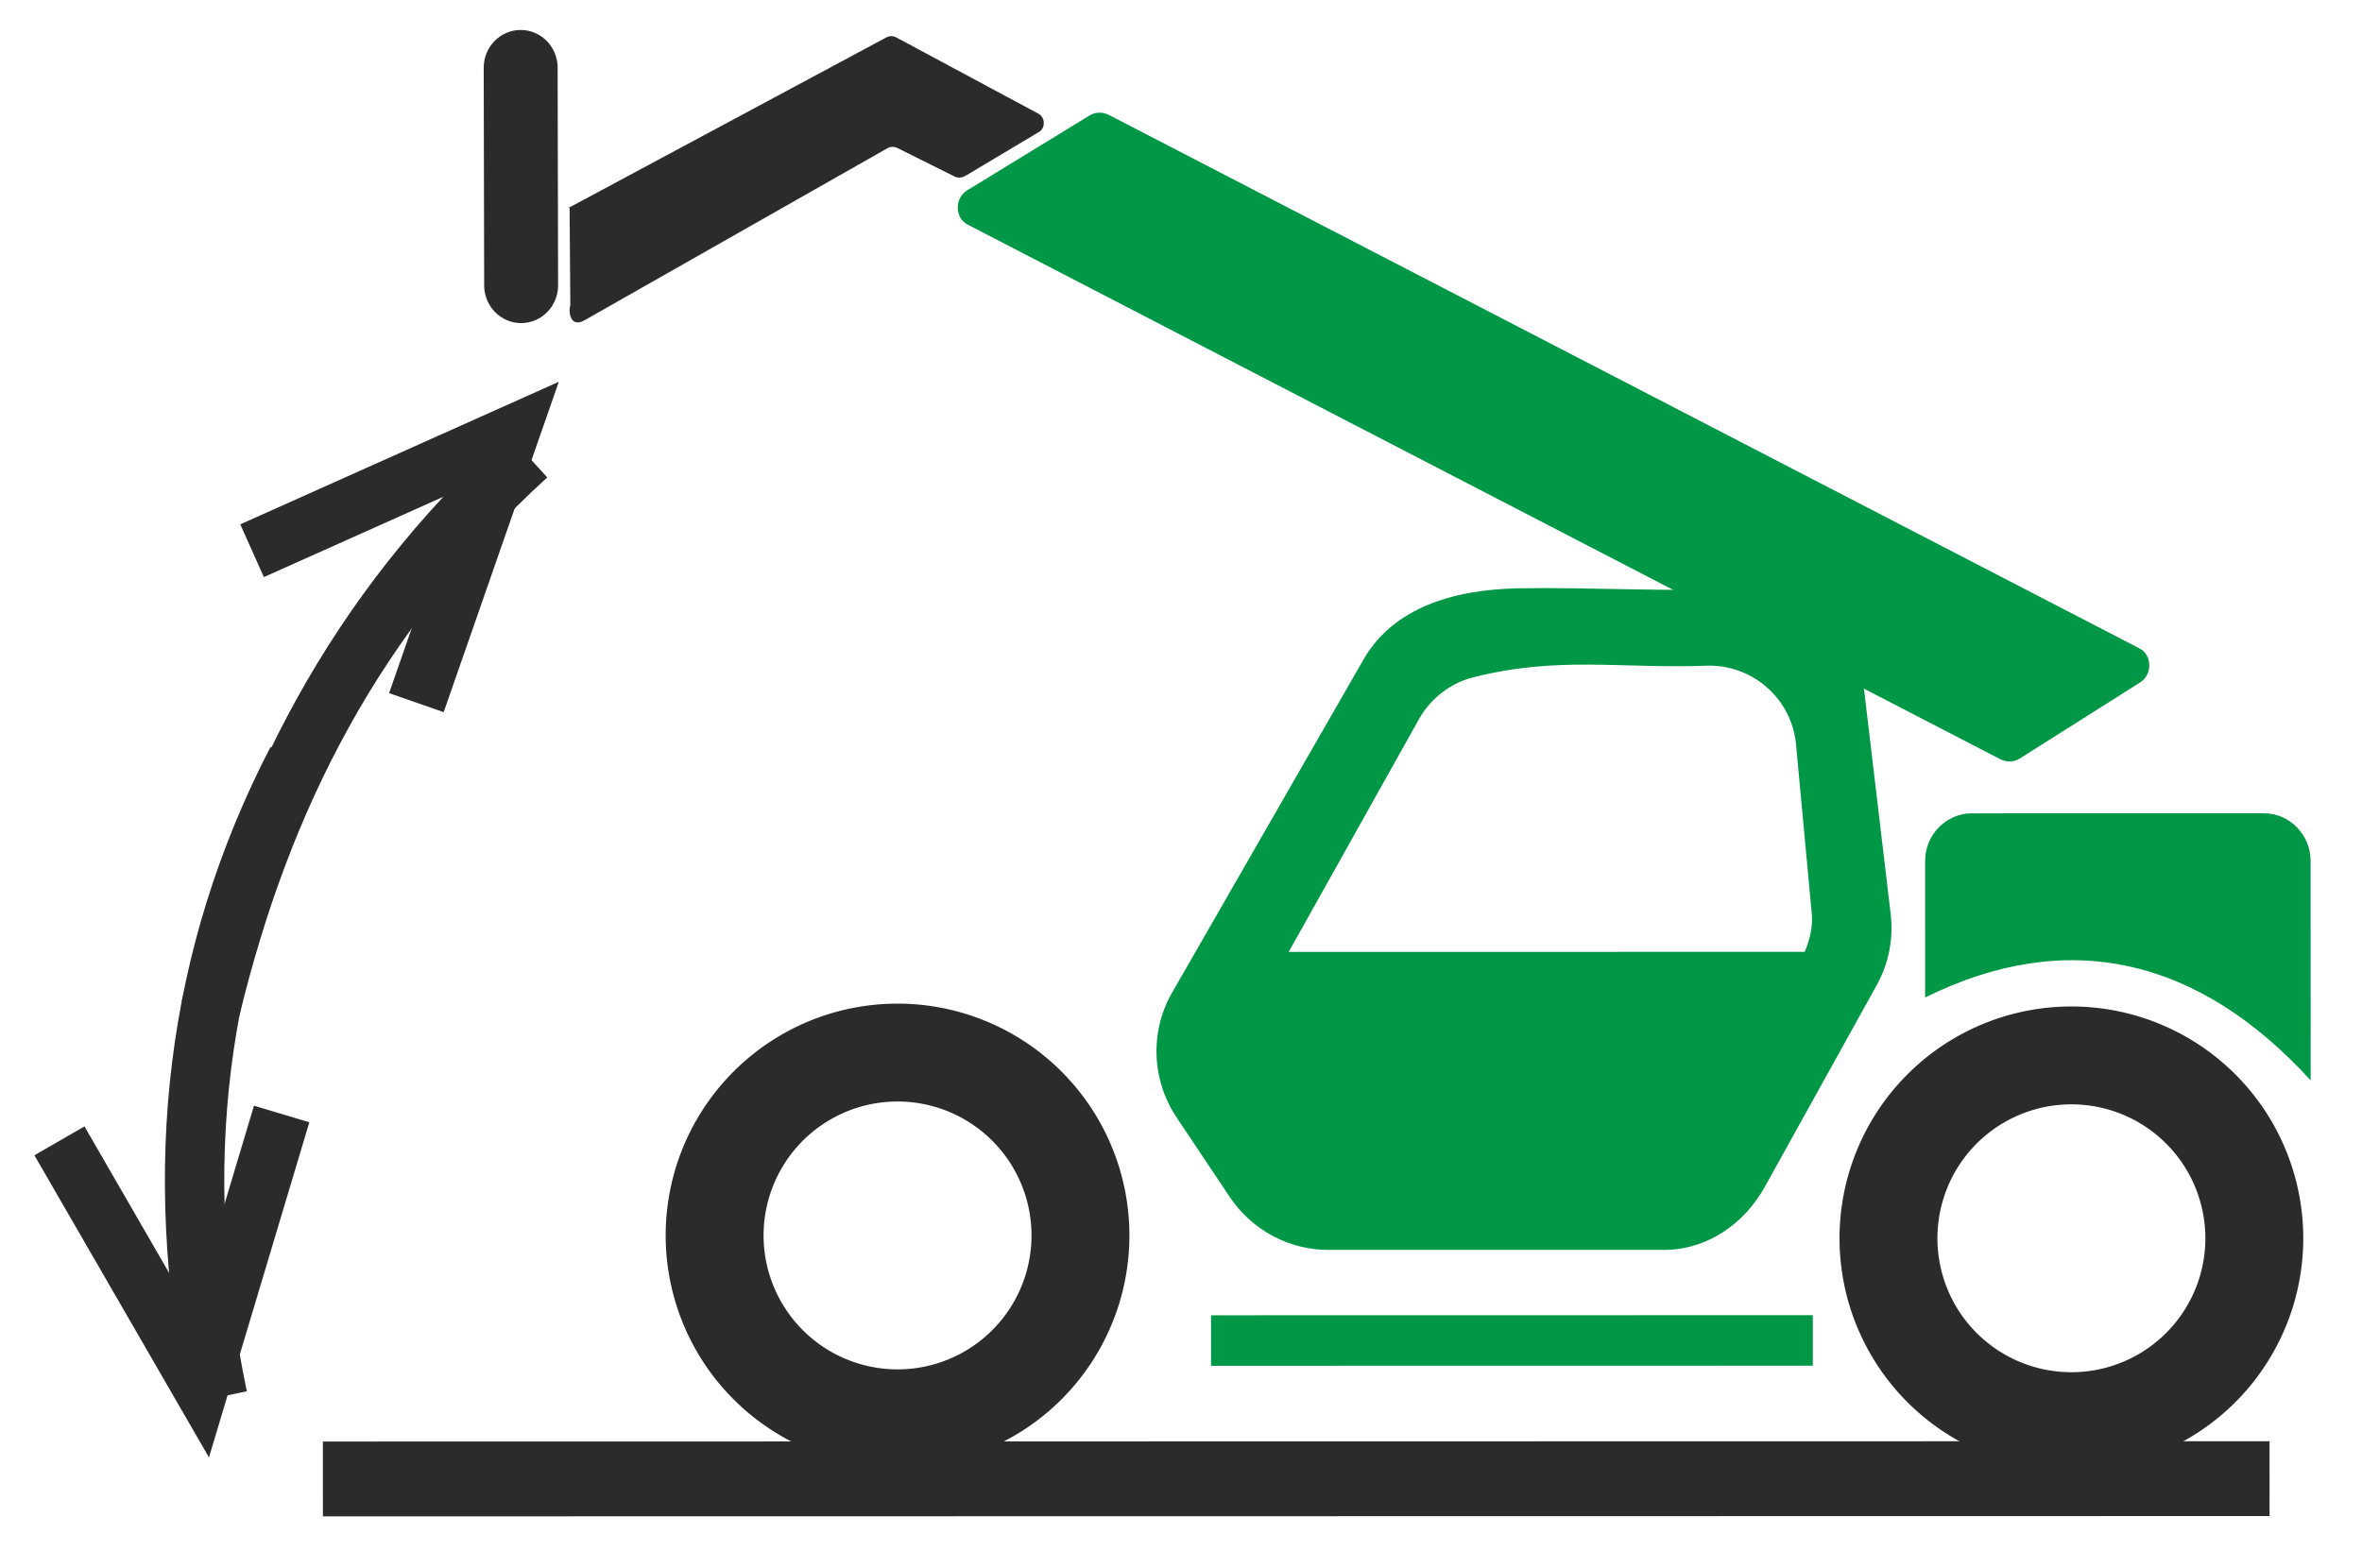
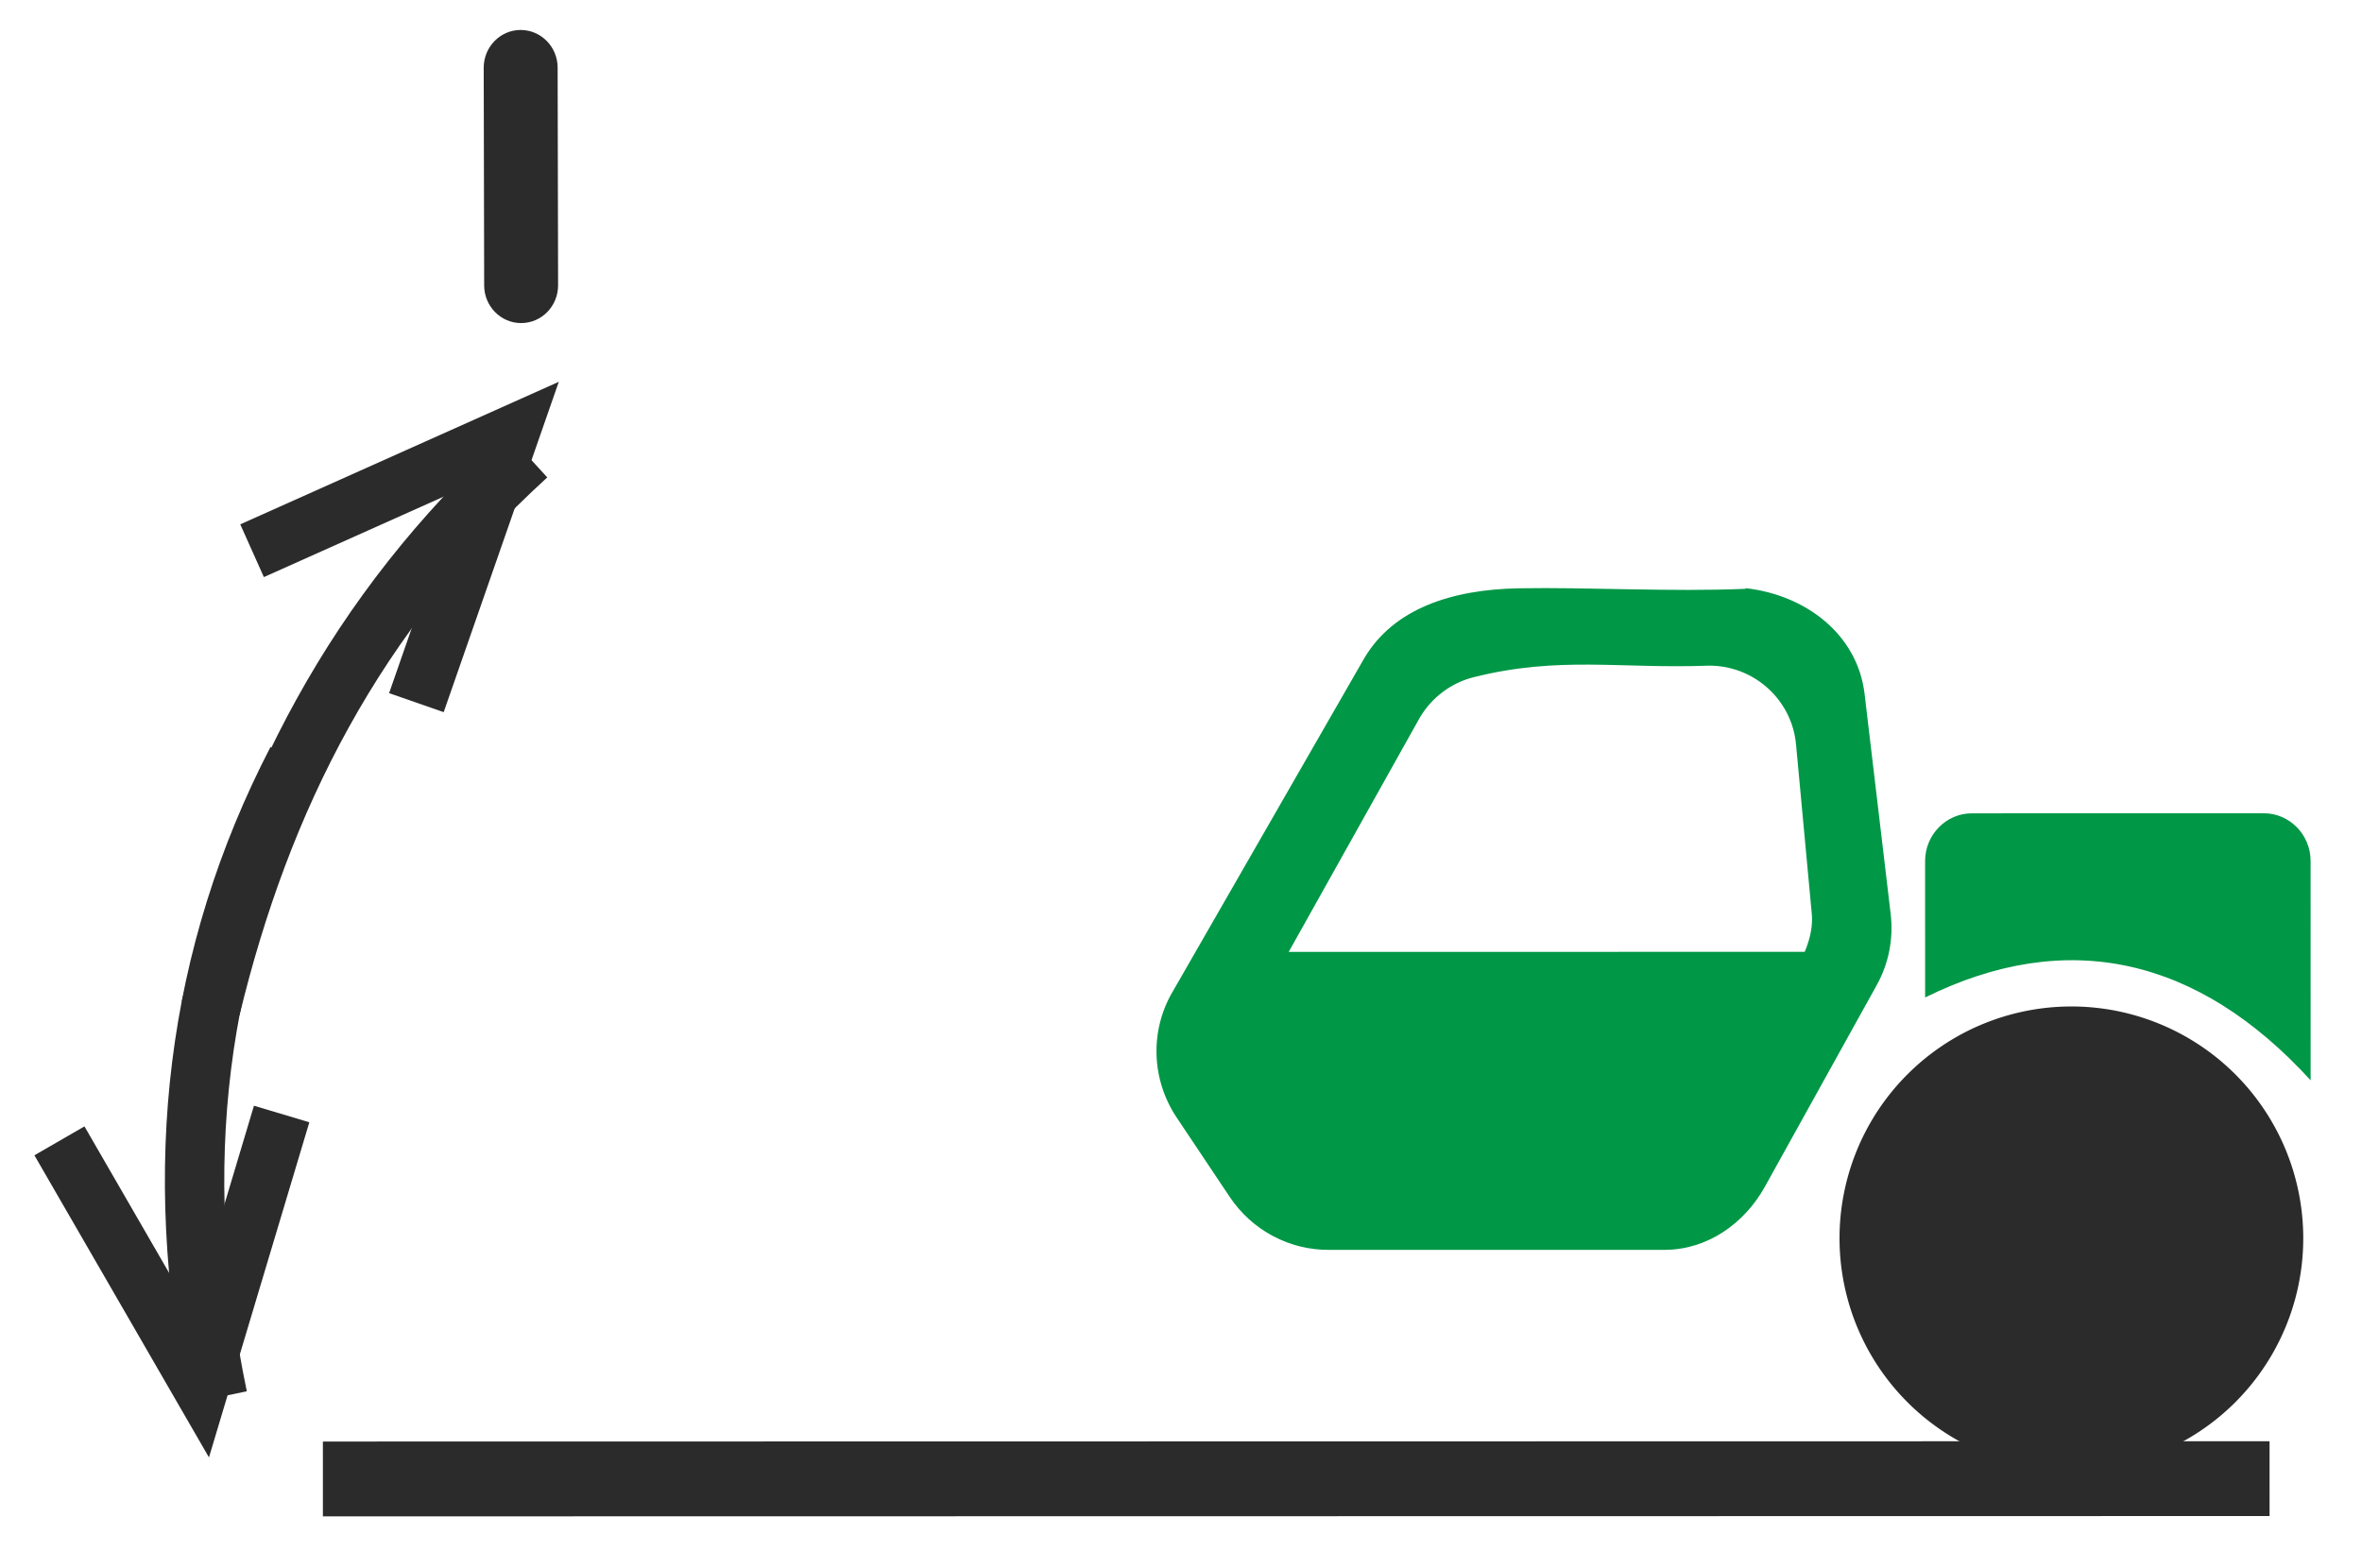
<svg xmlns="http://www.w3.org/2000/svg" xmlns:ns1="http://www.inkscape.org/namespaces/inkscape" xmlns:ns2="http://sodipodi.sourceforge.net/DTD/sodipodi-0.dtd" width="512" height="340" viewBox="0 0 512 340" version="1.1" id="svg1376" ns1:version="0.92.3 (2405546, 2018-03-11)" ns2:docname="vehicle_green.svg">
  <defs id="defs1370" />
  <ns2:namedview id="base" pagecolor="#ffffff" bordercolor="#666666" borderopacity="1.0" ns1:pageopacity="0.0" ns1:pageshadow="2" ns1:zoom="1.5566406" ns1:cx="143.57842" ns1:cy="230.30364" ns1:document-units="px" ns1:current-layer="layer1" showgrid="false" units="px" ns1:window-width="1920" ns1:window-height="1012" ns1:window-x="1920" ns1:window-y="0" ns1:window-maximized="1" ns1:pagecheckerboard="true" />
  <g ns1:label="Layer 1" ns1:groupmode="layer" id="layer1" transform="translate(-10.263,-188.858)">
    <g id="g2160" transform="translate(8.2938013e-7,86)">
-       <path ns1:label="braccio" class="fil0" d="m 250.709,127.811 223.297,115.62 c 1.39,0.703 2.144,2.114 2.147,3.694 0.003,1.581 -0.77,2.968 -2.121,3.782 l -25.994,16.433 c -1.352,0.816 -2.878,0.788 -4.268,0.085 L 220.022,151.555 c -1.382,-0.7 -2.134,-2.106 -2.144,-3.684 -0.01,-1.578 0.749,-2.955 2.098,-3.779 l 26.45,-16.185 c 1.357,-0.826 2.886,-0.801 4.284,-0.095 z" id="path7" ns1:connector-curvature="0" style="clip-rule:evenodd;fill:#009746;fill-opacity:1;fill-rule:evenodd;stroke-width:0.257;image-rendering:optimizeQuality;shape-rendering:geometricPrecision;text-rendering:geometricPrecision" />
-       <path ns1:label="pala" class="fil2" d="m 219.609,140.943 15.938,-9.516 c 0.7,-0.417 1.008,-1.211 0.969,-2.025 -0.042,-0.814 -0.45,-1.525 -1.158,-1.892 l -30.777,-16.522 c -0.697,-0.364 -1.492,-0.397 -2.183,-0.022 l -68.665,36.843 c -0.406,0.217 -0.003,-0.453 0,0 l 0.158,21.324 c -0.408,0.806 -0.233,5.044 3.094,3.155 l 65.643,-37.293 c 0.719,-0.408 1.514,-0.372 2.242,-0.009 l 12.264,6.116 c 0.811,0.406 1.681,0.317 2.475,-0.161 z" id="path18" ns1:connector-curvature="0" style="clip-rule:evenodd;fill:#2b2b2b;fill-opacity:1;fill-rule:evenodd;stroke-width:0.278;image-rendering:optimizeQuality;shape-rendering:geometricPrecision;text-rendering:geometricPrecision" />
      <polygon ns1:label="strada" transform="matrix(0.257,0,0,0.257,-2120.319,-2320.154)" style="clip-rule:evenodd;fill:#2b2b2b;fill-opacity:1;fill-rule:evenodd;image-rendering:optimizeQuality;shape-rendering:geometricPrecision;text-rendering:geometricPrecision" id="polygon34" points="10204.45,10643.93 10204.46,10707.07 8562.55,10707.34 8562.54,10644.2 " class="fil2" />
      <path ns1:label="cabina" style="clip-rule:evenodd;fill:#009746;fill-opacity:1;fill-rule:evenodd;stroke-width:0.257;image-rendering:optimizeQuality;shape-rendering:geometricPrecision;text-rendering:geometricPrecision" ns1:connector-curvature="0" id="path42" d="m 388.634,230.522 c -16.17,0.693 -34.152,-0.378 -49.143,-0.111 -14.736,0.263 -27.085,4.487 -33.416,15.011 l -41.479,72.202 c -5.11,8.485 -4.824,19.215 0.716,27.513 l 11.526,17.251 c 4.835,7.232 12.96,11.546 21.597,11.464 l 72.859,-0.008 c 9.111,-0.087 17.094,-5.697 21.52,-13.662 l 24.264,-43.739 c 2.598,-4.678 3.651,-10.074 3.02,-15.413 l -5.656,-47.717 c -1.545,-13.024 -12.911,-21.499 -25.778,-22.923 -0.039,-0.005 -0.028,0.131 -0.028,0.131 z m -70.58,27.886 c 2.595,-4.369 6.794,-7.51 11.657,-8.725 18.52,-4.634 31.457,-1.797 50.858,-2.497 9.695,-0.134 18.098,7.219 19.012,17.066 l 3.391,36.49 c 0.451,4.021 -1.097,8.143 -3.035,11.678 l -18.103,33.001 c -3.298,6.009 -9.489,9.767 -16.234,9.863 -17.892,0.245 -35.782,0.492 -53.677,0.744 -6.395,0.087 -12.398,-3.136 -15.949,-8.557 l -8.48,-12.949 c -4.075,-6.228 -4.248,-14.298 -0.44,-20.706 z" class="fil0" />
      <polygon ns1:label="porta" transform="matrix(0.257,0,0,0.257,-2120.319,-2320.154)" style="clip-rule:evenodd;fill:#009746;fill-opacity:1;fill-rule:evenodd;image-rendering:optimizeQuality;shape-rendering:geometricPrecision;text-rendering:geometricPrecision" id="polygon48" points="9806.91,10247.9 9813.04,10231.06 9312.52,10231.14 9284.91,10297.25 9357.91,10424.45 9703.06,10434.44 " class="fil0" />
-       <rect ns1:label="piano" style="clip-rule:evenodd;fill:#009746;fill-opacity:1;fill-rule:evenodd;stroke-width:0.038;image-rendering:optimizeQuality;shape-rendering:geometricPrecision;text-rendering:geometricPrecision" y="388.075" x="272.711" id="rect56" height="10.953" width="130.448" transform="matrix(1,-1.6464346e-4,1.5837374e-4,1,0,0)" class="fil0" />
      <path ns1:label="motore" class="fil0" d="m 511.129,337.09 c -24.375,-26.704 -52.78,-33.195 -83.565,-17.965 l -0.003,-29.594 c -0.003,-5.682 4.557,-10.333 10.131,-10.333 l 63.296,-0.011 c 5.571,0 10.133,4.648 10.133,10.33 z" id="path76" ns1:connector-curvature="0" style="clip-rule:evenodd;fill:#009746;fill-opacity:1;fill-rule:evenodd;stroke-width:0.277;image-rendering:optimizeQuality;shape-rendering:geometricPrecision;text-rendering:geometricPrecision" />
      <path ns1:label="fermo_pala" class="fil3" d="m 115.115,117.557 c -0.008,-4.518 3.571,-8.194 7.994,-8.202 4.423,-0.008 8.022,3.648 8.03,8.166 z m 0.1,47.184 -0.1,-47.184 16.023,-0.036 0.1,47.184 z m 16.023,-0.036 c 0.008,4.518 -3.571,8.194 -7.994,8.202 -4.423,0.008 -8.022,-3.648 -8.03,-8.166 z" id="path96" ns1:connector-curvature="0" style="clip-rule:evenodd;fill:#2b2b2b;fill-opacity:1;fill-rule:nonzero;stroke-width:0.257;image-rendering:optimizeQuality;shape-rendering:geometricPrecision;text-rendering:geometricPrecision" />
      <polyline ns1:label="freccia_giu" transform="matrix(0.257,0,0,0.257,-2120.319,-2318.154)" style="clip-rule:evenodd;fill:none;fill-rule:evenodd;stroke:#2b2b2b;stroke-width:48.75;stroke-miterlimit:22.926;stroke-opacity:1;image-rendering:optimizeQuality;shape-rendering:geometricPrecision;text-rendering:geometricPrecision" id="polyline106" points="8340.33,10382.75 8459.31,10588.71 8527.76,10360.1 " class="fil5 str0" />
      <path ns1:label="arco_giu" style="clip-rule:evenodd;fill:none;fill-rule:evenodd;stroke:#2b2b2b;stroke-width:12.872;stroke-miterlimit:22.926;stroke-opacity:1;image-rendering:optimizeQuality;shape-rendering:geometricPrecision;text-rendering:geometricPrecision" ns1:connector-curvature="0" id="path108" d="M 57.461,405.822 C 47.083,355.978 52.796,309.963 74.601,267.792" class="fil5 str1" />
      <polyline ns1:label="freccia_su" transform="matrix(0.257,0,0,0.257,-2120.319,-2320.154)" style="clip-rule:evenodd;fill:none;fill-rule:evenodd;stroke:#2b2b2b;stroke-width:48.75;stroke-miterlimit:22.926;stroke-opacity:1;image-rendering:optimizeQuality;shape-rendering:geometricPrecision;text-rendering:geometricPrecision" id="polyline112" points="8502.81,9892.67 8719.92,9795.49 8641.41,10020.85 " class="fil5 str2" />
      <path ns1:label="arco_su" style="clip-rule:evenodd;display:inline;fill:none;fill-rule:evenodd;stroke:#2b2b2b;stroke-width:12.872;stroke-miterlimit:22.926;stroke-opacity:1;image-rendering:optimizeQuality;shape-rendering:geometricPrecision;text-rendering:geometricPrecision" ns1:connector-curvature="0" id="path116" d="M 124.553,201.614 C 86.933,235.923 66.878,276.233 55.921,321.484" class="fil5 str3" />
-       <path ns1:label="ruota_sx" ns1:connector-curvature="0" id="path14984" d="m 156.272,357.713 a 50.26,50.26 0 0 0 35.539,61.556 50.26,50.26 0 0 0 61.556,-35.539 50.26,50.26 0 0 0 -35.539,-61.556 50.26,50.26 0 0 0 -61.556,35.539 z m 20.498,5.492 a 29.039,29.039 0 0 1 35.566,-20.534 29.039,29.039 0 0 1 20.534,35.566 29.039,29.039 0 0 1 -35.566,20.534 29.039,29.039 0 0 1 -20.534,-35.566 z" style="display:inline;fill:#2b2b2b;fill-opacity:1;stroke:none;stroke-width:4.468;stroke-linecap:butt;stroke-linejoin:miter;stroke-miterlimit:4;stroke-dasharray:none;stroke-opacity:1;paint-order:normal" />
-       <path ns1:label="ruota_dx" ns1:connector-curvature="0" id="path14984-3" d="m 410.722,358.328 a 50.26,50.26 0 0 0 35.539,61.556 50.26,50.26 0 0 0 61.556,-35.539 50.26,50.26 0 0 0 -35.539,-61.556 50.26,50.26 0 0 0 -61.556,35.539 z m 20.498,5.492 a 29.039,29.039 0 0 1 35.566,-20.534 29.039,29.039 0 0 1 20.534,35.566 29.039,29.039 0 0 1 -35.566,20.534 29.039,29.039 0 0 1 -20.534,-35.566 z" style="display:inline;fill:#2b2b2b;fill-opacity:1;stroke:none;stroke-width:4.468;stroke-linecap:butt;stroke-linejoin:miter;stroke-miterlimit:4;stroke-dasharray:none;stroke-opacity:1;paint-order:normal" />
+       <path ns1:label="ruota_dx" ns1:connector-curvature="0" id="path14984-3" d="m 410.722,358.328 a 50.26,50.26 0 0 0 35.539,61.556 50.26,50.26 0 0 0 61.556,-35.539 50.26,50.26 0 0 0 -35.539,-61.556 50.26,50.26 0 0 0 -61.556,35.539 z m 20.498,5.492 z" style="display:inline;fill:#2b2b2b;fill-opacity:1;stroke:none;stroke-width:4.468;stroke-linecap:butt;stroke-linejoin:miter;stroke-miterlimit:4;stroke-dasharray:none;stroke-opacity:1;paint-order:normal" />
    </g>
  </g>
</svg>